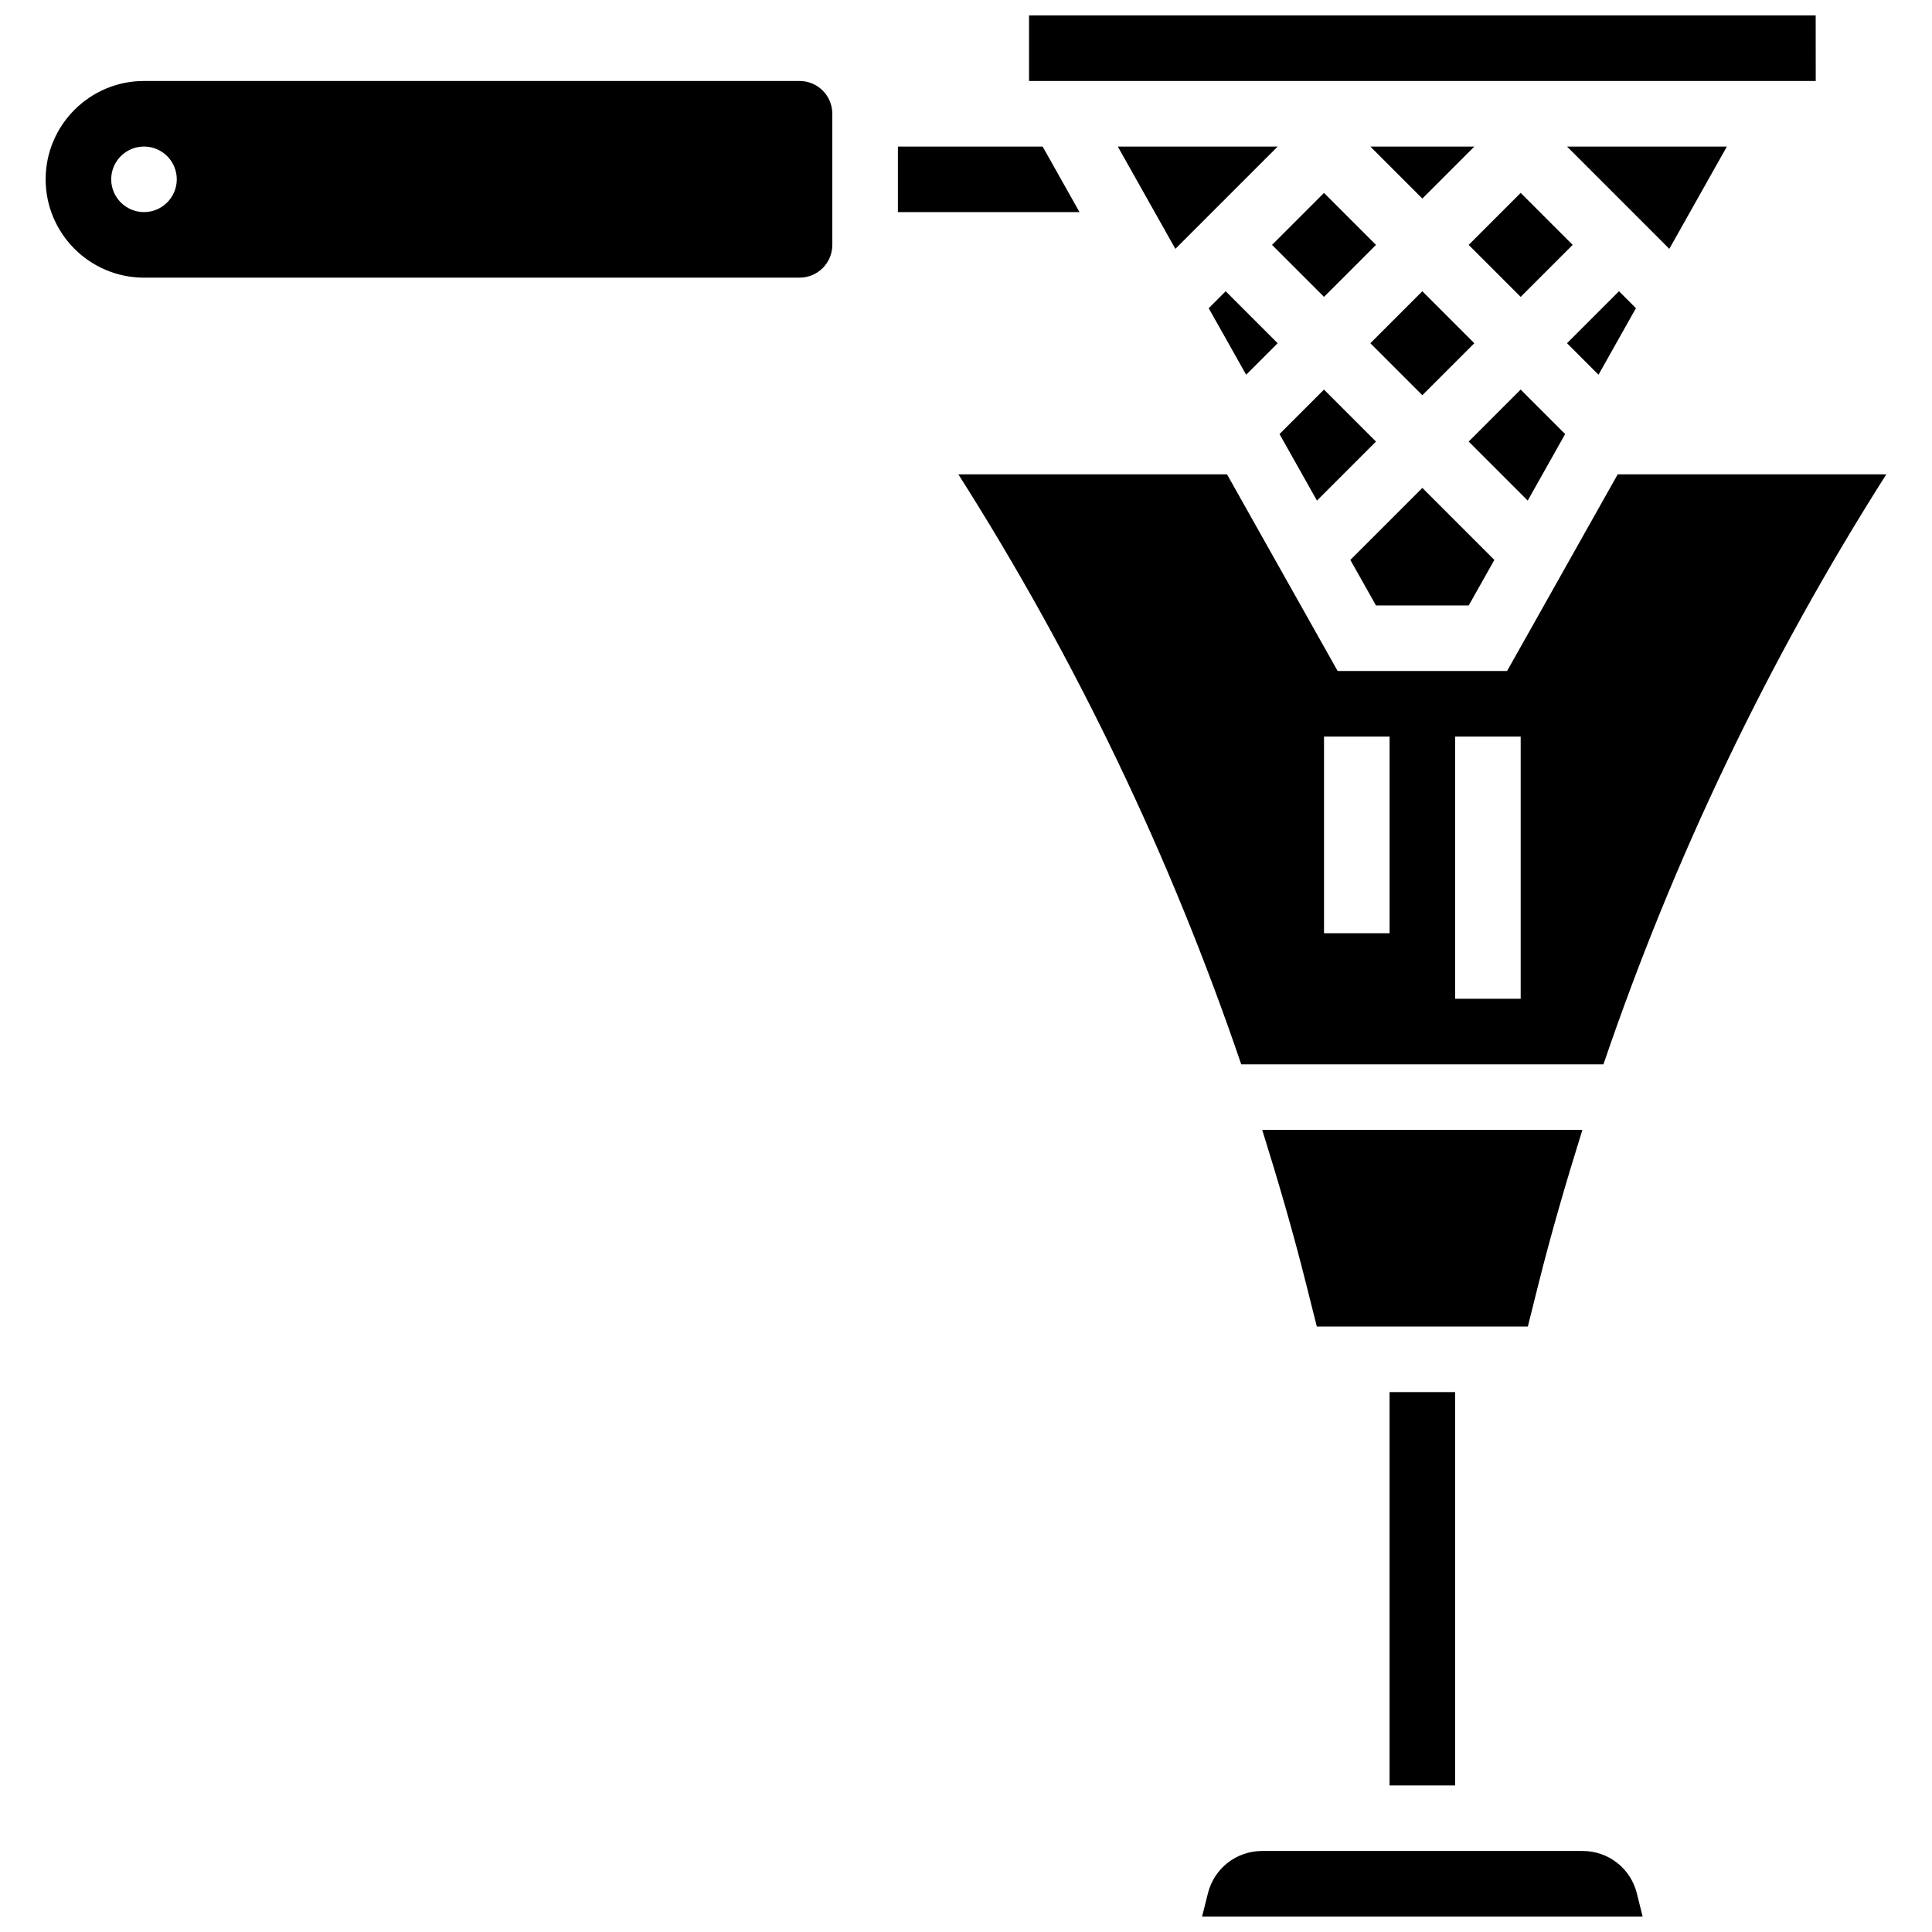
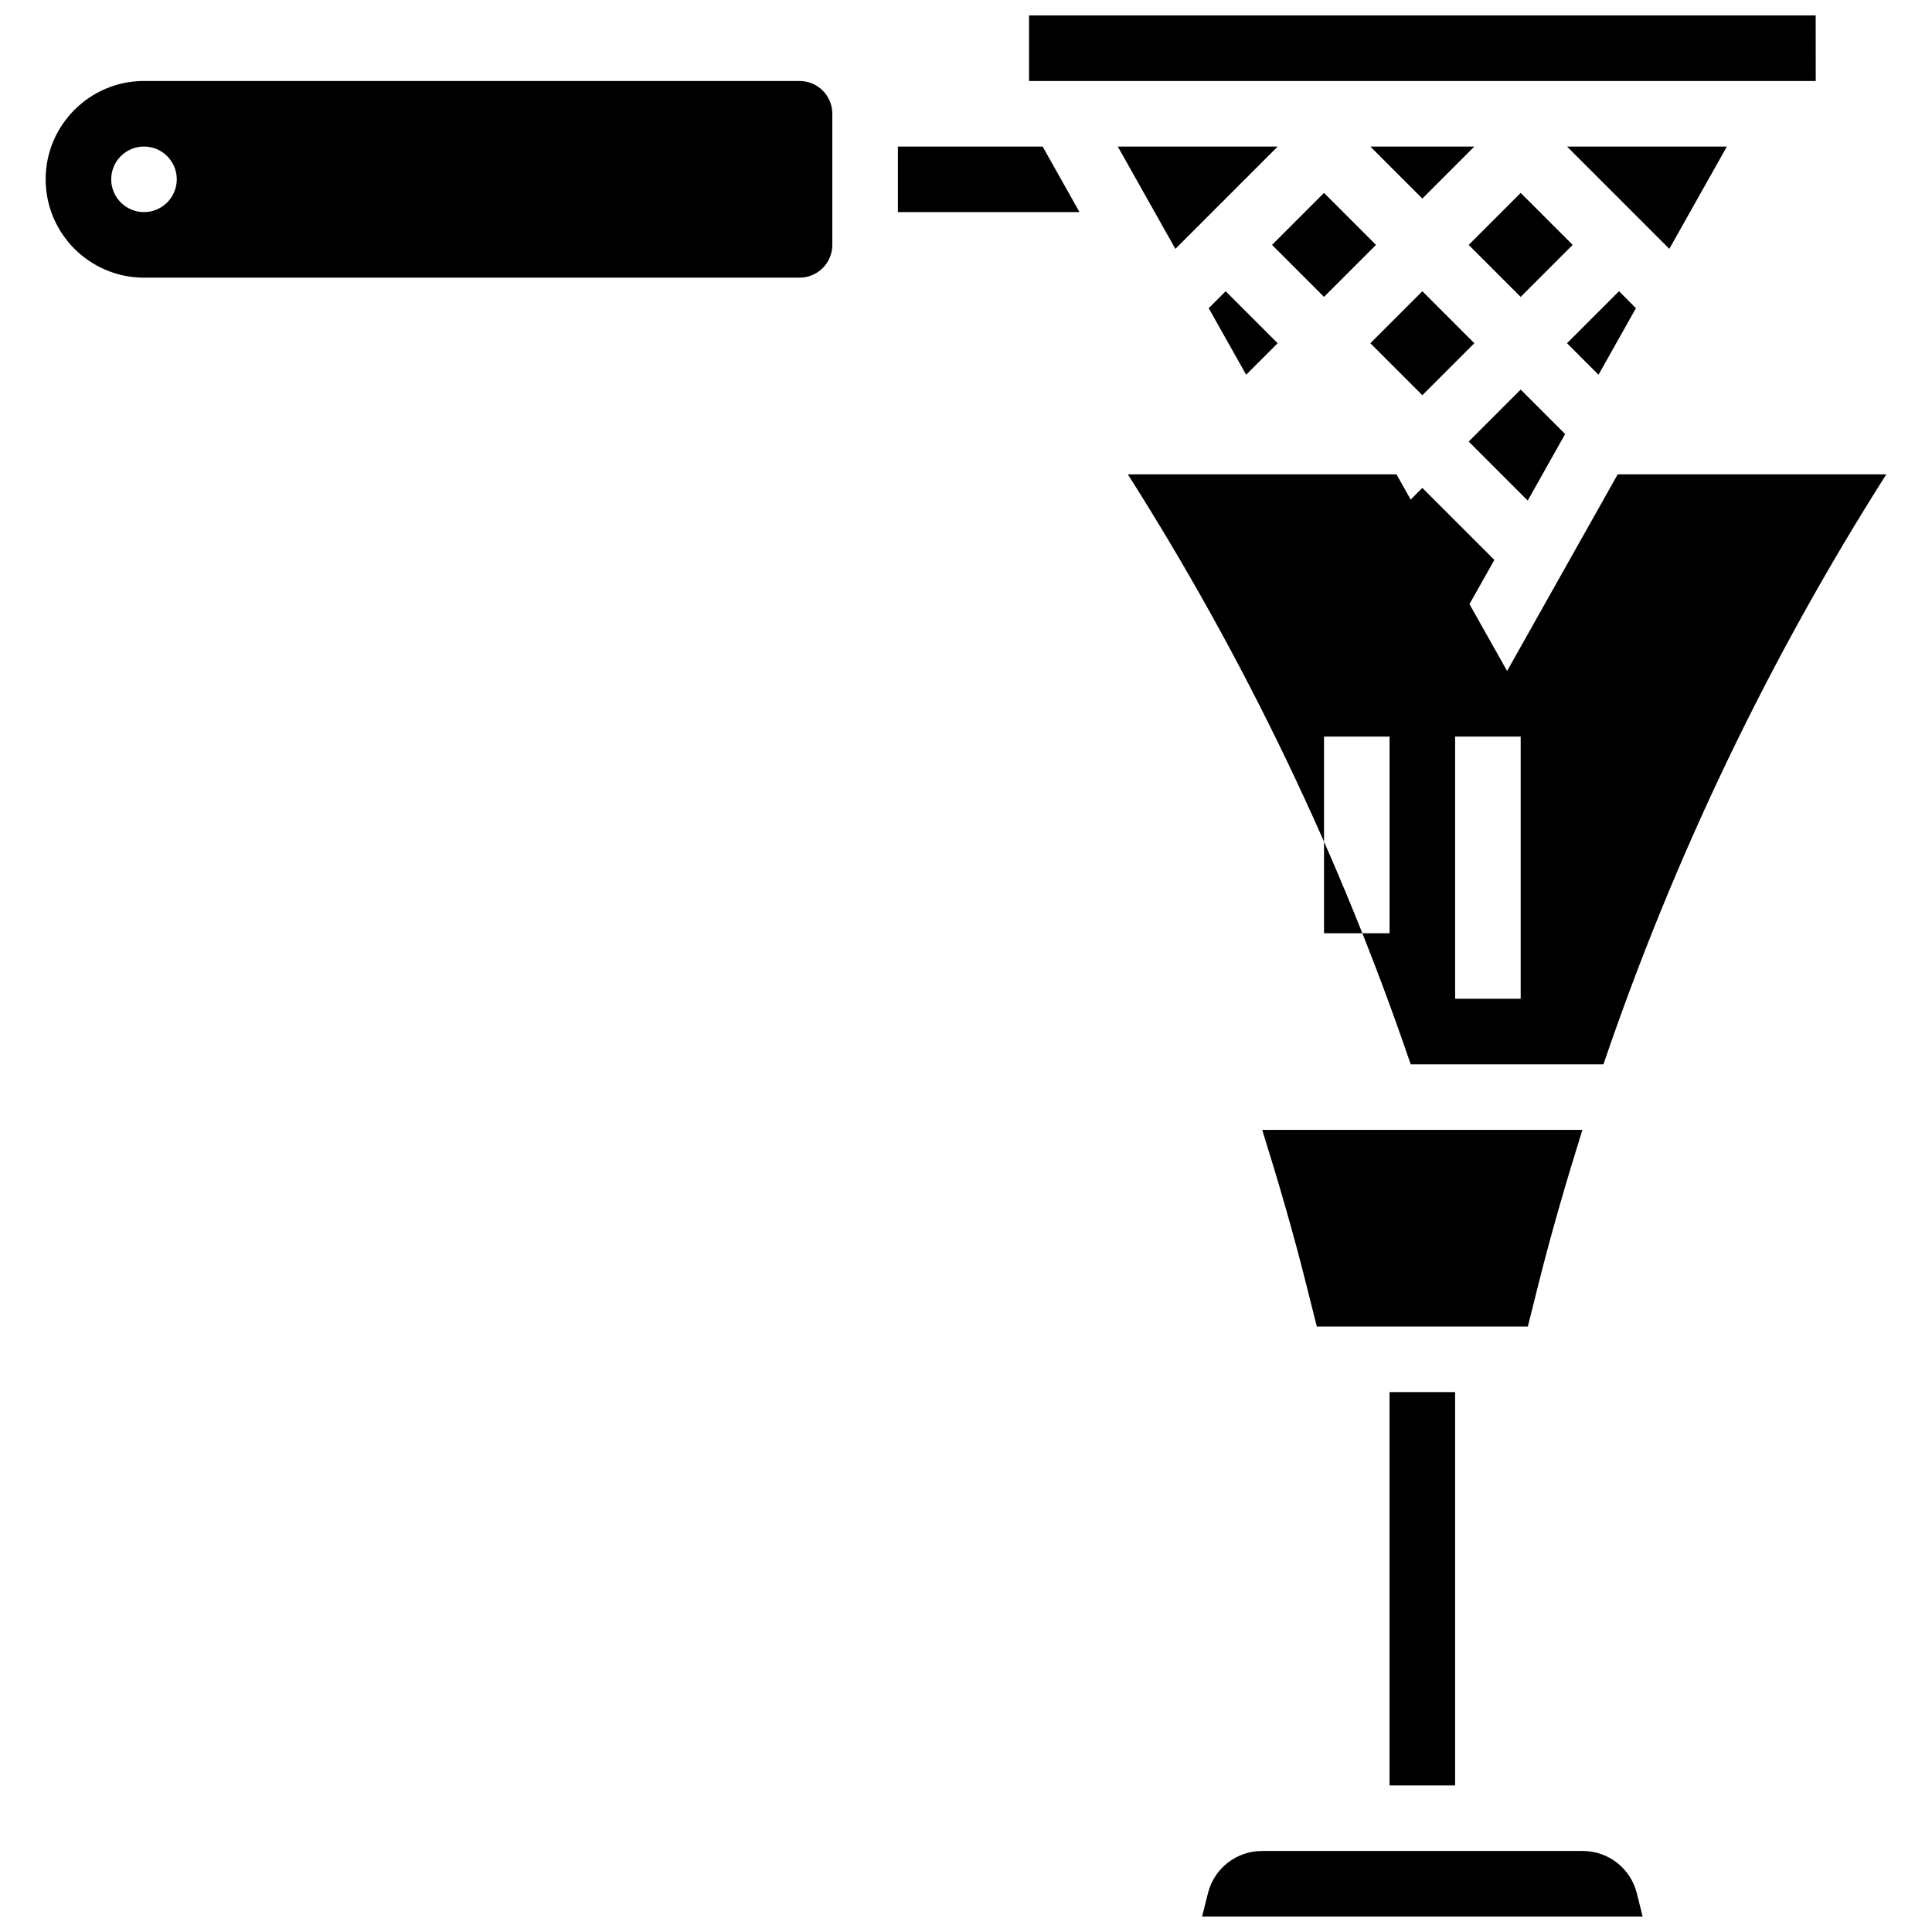
<svg xmlns="http://www.w3.org/2000/svg" width="800px" height="800px" version="1.1" viewBox="144 144 512 512">
  <defs>
    <clipPath id="b">
      <path d="m416 148.09h210v17.906h-210z" />
    </clipPath>
    <clipPath id="a">
      <path d="m462 634h118v17.902h-118z" />
    </clipPath>
  </defs>
  <path d="m533.22 208.9 13.777-13.777 13.777 13.777-13.777 13.777z" />
-   <path d="m508.65 261.02-13.777-13.777-11.785 11.789 9.918 17.633z" />
  <path d="m507.16 234.96 13.777-13.777 13.777 13.777-13.777 13.777z" />
  <path d="m558.78 259.03-11.789-11.789-13.773 13.777 15.641 15.645z" />
  <path d="m533.23 304.45 6.793-12.066-19.086-19.082-19.082 19.082 6.793 12.066z" />
  <path d="m507.16 182.84 13.777 13.777 13.777-13.777z" />
  <g clip-path="url(#b)">
    <path d="m625.19 165.46-0.016-17.371h-208.47v17.371z" />
  </g>
  <path d="m482.59 234.96-13.777-13.777-4.492 4.492 9.922 17.633z" />
  <path d="m440.23 182.84 15.254 27.109 27.109-27.109z" />
  <path d="m481.1 208.9 13.777-13.777 13.777 13.777-13.777 13.777z" />
  <path d="m551.61 484.68c3.473-13.906 7.488-27.633 11.742-41.25h-84.855c4.266 13.621 8.27 27.344 11.742 41.25l2.731 10.863h55.922z" />
-   <path d="m568.93 426.06c18.684-54.871 43.746-107.24 74.965-156.36h-71.184l-29.316 52.117h-44.91l-29.316-52.117h-71.195c31.219 49.113 56.289 101.48 74.965 156.36zm-39.305-86.863h17.371v69.492h-17.371zm-34.746 0h17.371v52.117h-17.371z" />
+   <path d="m568.93 426.06c18.684-54.871 43.746-107.24 74.965-156.36h-71.184l-29.316 52.117l-29.316-52.117h-71.195c31.219 49.113 56.289 101.48 74.965 156.36zm-39.305-86.863h17.371v69.492h-17.371zm-34.746 0h17.371v52.117h-17.371z" />
  <g clip-path="url(#a)">
    <path d="m563.44 634.53h-84.996c-6.785 0-12.672 4.594-14.324 11.188l-1.555 6.184h116.75l-1.547-6.195c-1.652-6.582-7.539-11.176-14.324-11.176z" />
  </g>
  <path d="m577.54 225.67-4.488-4.492-13.777 13.777 8.348 8.348z" />
  <path d="m420.31 182.84h-38.359v17.371h48.129z" />
  <path d="m512.25 512.92h17.371v104.24h-17.371z" />
  <path d="m601.64 182.84h-42.363l27.109 27.109z" />
  <path d="m355.89 165.46h-173.73c-14.371 0-26.062 11.695-26.062 26.062 0 14.367 11.691 26.059 26.059 26.059h173.73c4.793 0 8.688-3.891 8.688-8.688v-34.746c0-4.793-3.891-8.688-8.684-8.688zm-173.73 34.746c-4.797 0-8.688-3.891-8.688-8.684 0-4.793 3.891-8.688 8.688-8.688 4.793 0 8.688 3.891 8.688 8.688-0.004 4.793-3.894 8.684-8.688 8.684z" />
</svg>